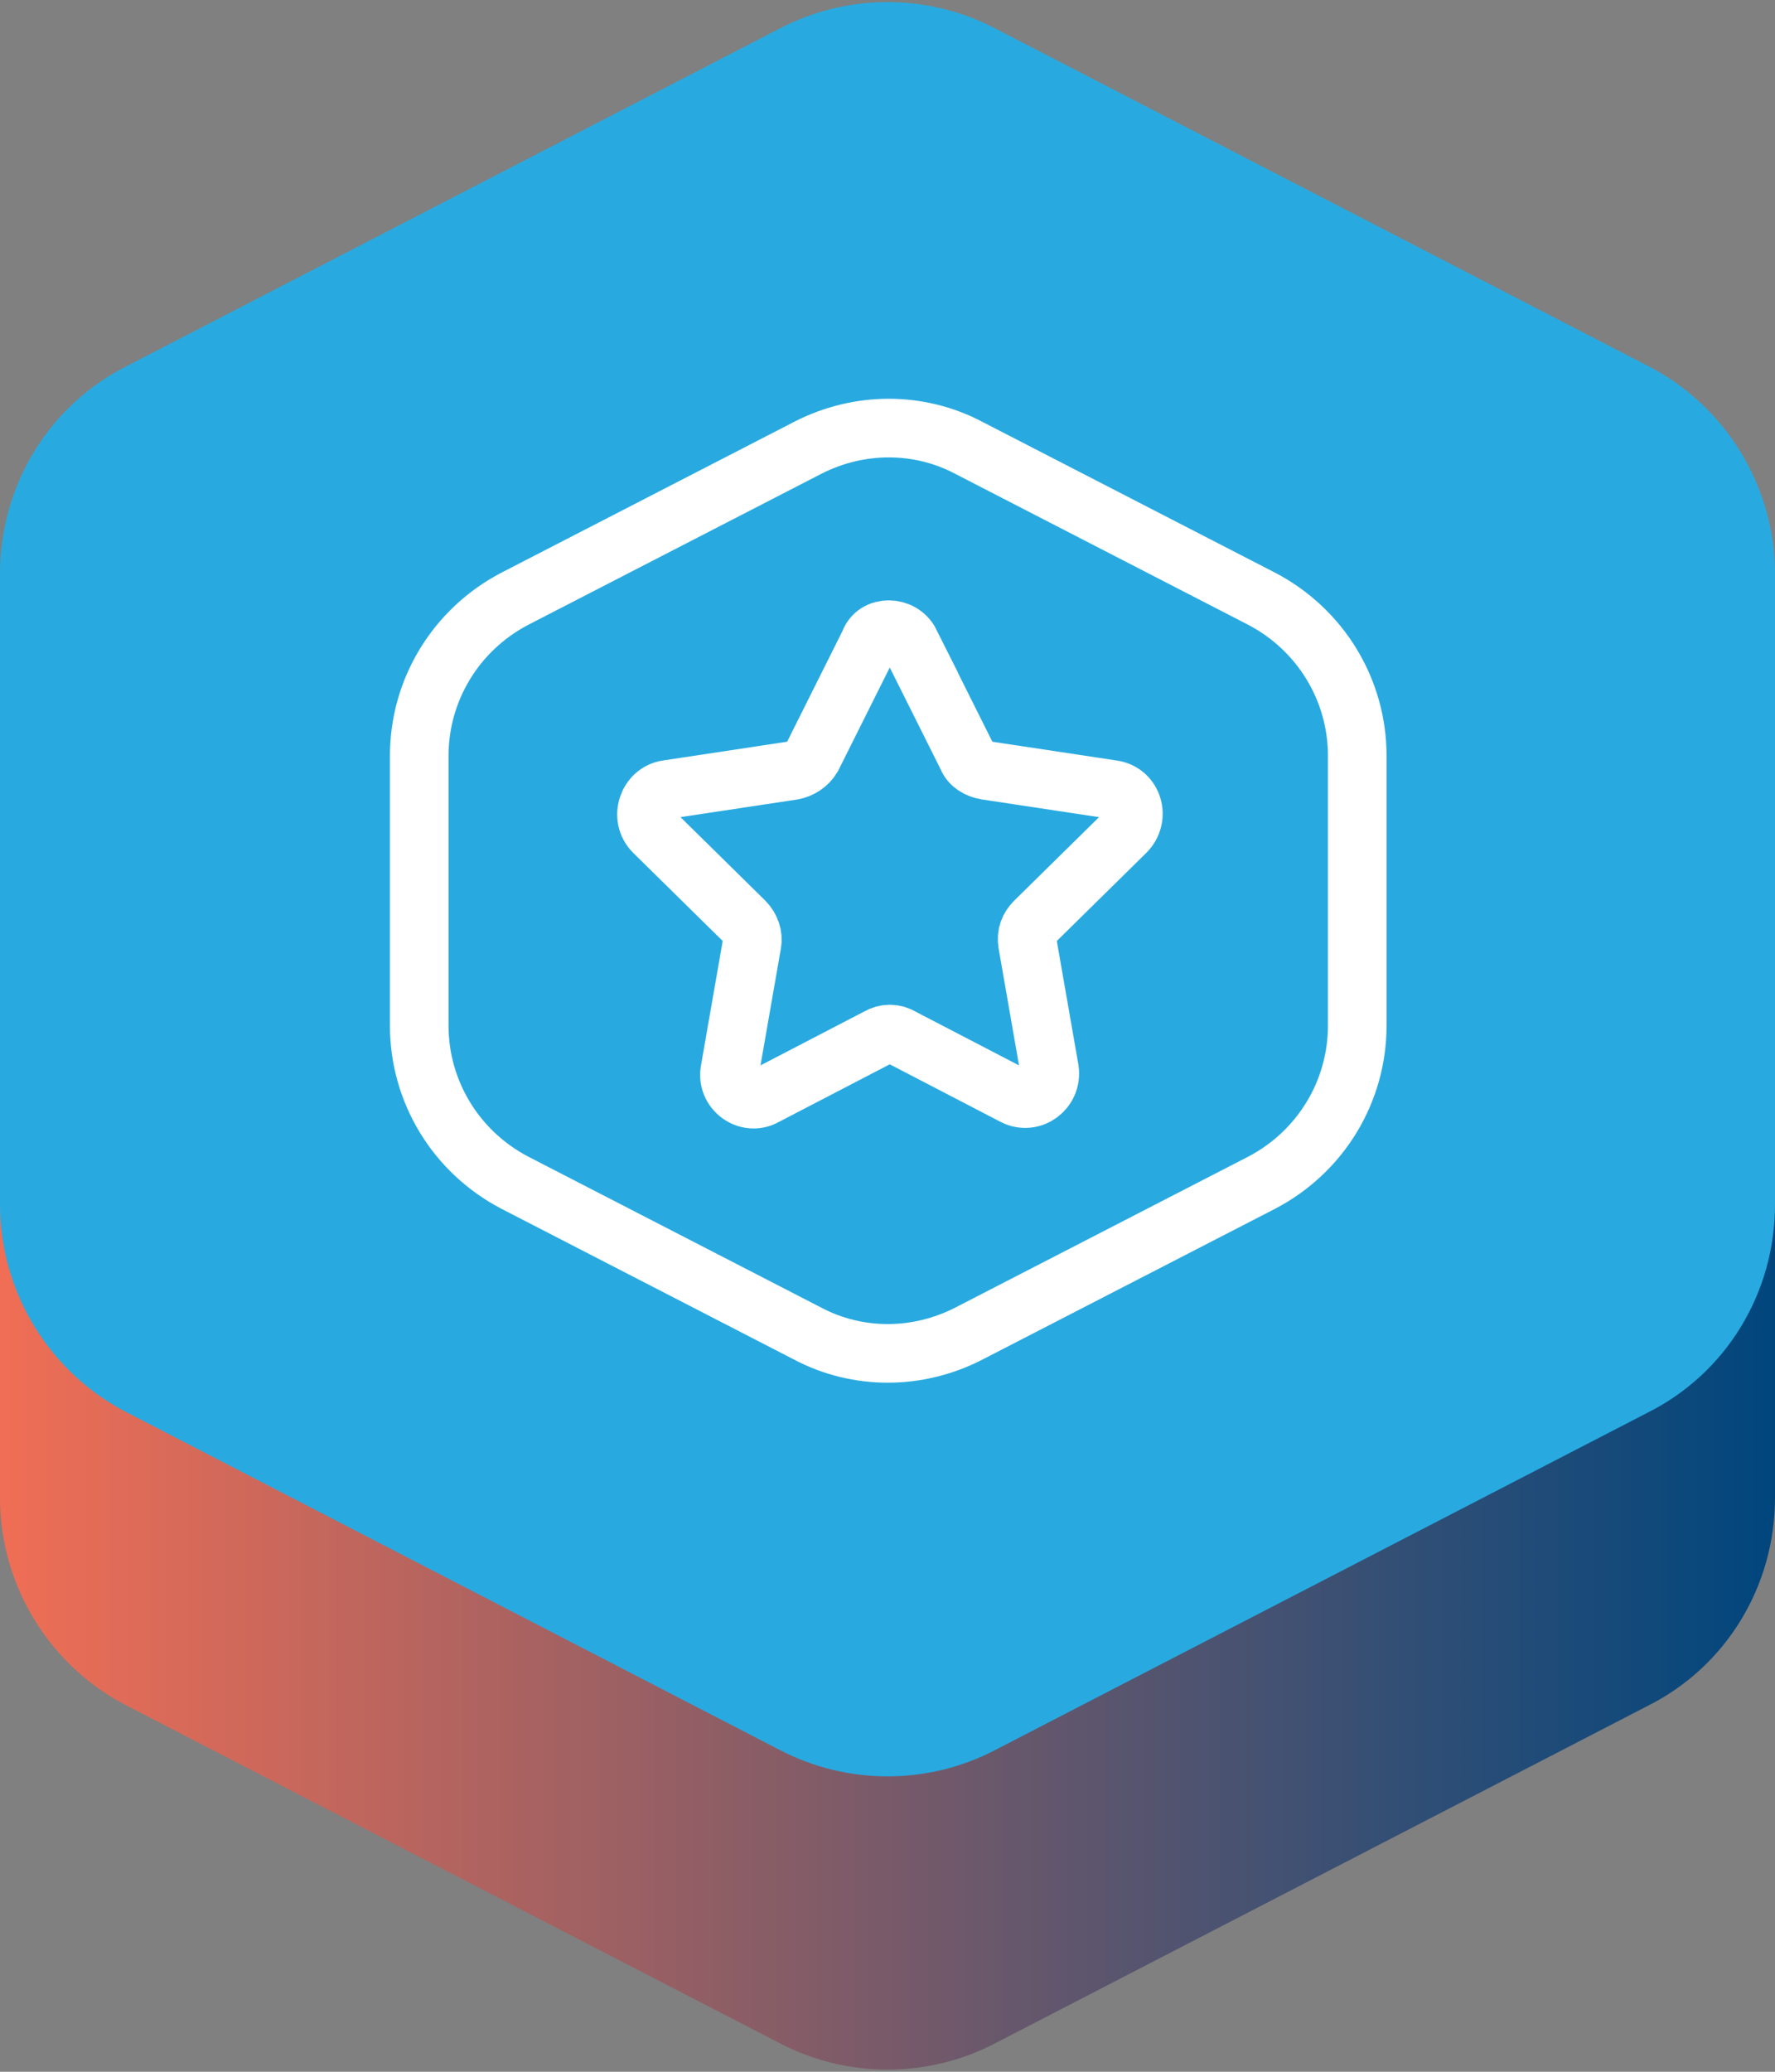
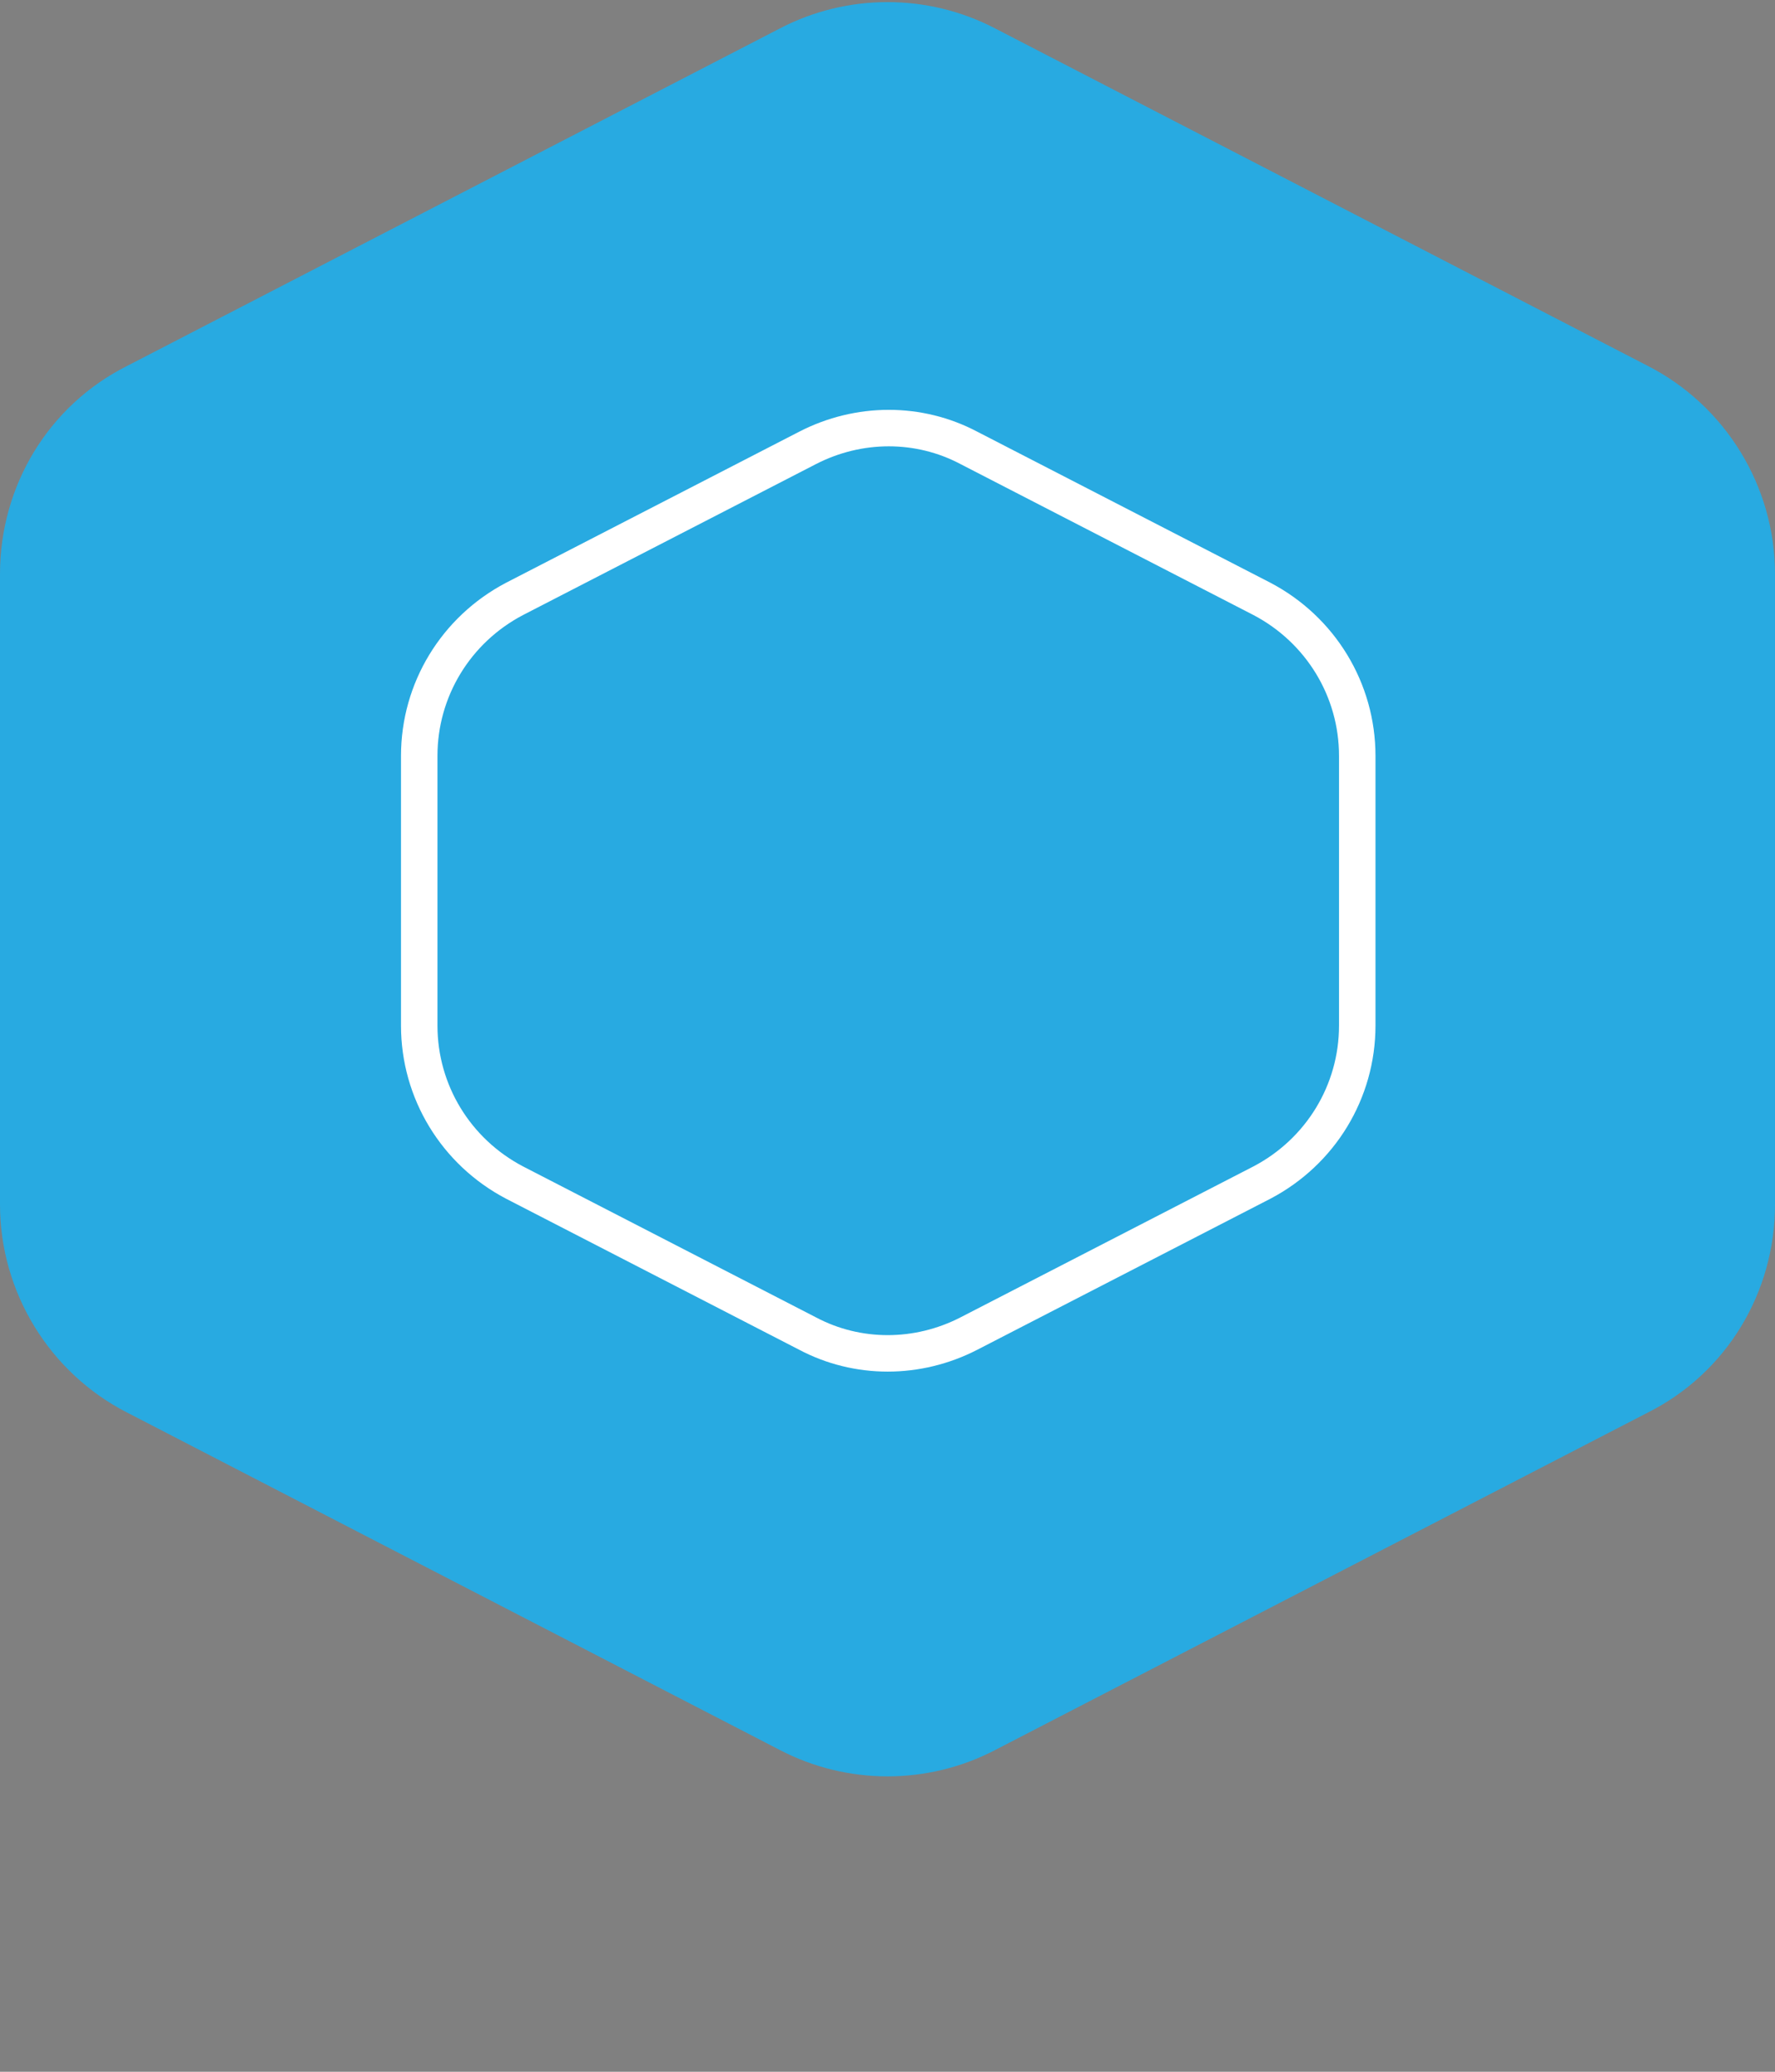
<svg xmlns="http://www.w3.org/2000/svg" id="Layer_1" version="1.1" viewBox="0 0 48 56">
  <rect x="0" y="0" width="48" height="56" fill="#808080" stroke="none" />
  <defs>
    <style>
      .st0 {
        stroke-width: 1.585px;
      }

      .st0, .st1 {
        fill: none;
        stroke: #fff;
        stroke-miterlimit: 10;
      }

      .st1 {
        stroke-width: .986px;
      }

      .st2 {
        fill: #28aae1;
      }

      .st3 {
        fill: url(#linear-gradient);
      }
    </style>
    <linearGradient id="linear-gradient" x1="0" y1="31.964" x2="48" y2="31.964" gradientUnits="userSpaceOnUse">
      <stop offset="0" stop-color="#f06e55" />
      <stop offset="1" stop-color="#00467d" />
    </linearGradient>
  </defs>
-   <path class="st3" d="M21.087,8.697c1.823-.951,4.003-.951,5.827,0l17.638,9.116c2.101,1.07,3.448,3.25,3.448,5.628v17.044c0,2.378-1.308,4.558-3.448,5.628l-17.638,9.116c-1.823.951-4.003.951-5.827,0L3.448,46.114c-2.101-1.07-3.448-3.25-3.448-5.628v-17.044c0-2.378,1.308-4.558,3.448-5.628l17.638-9.116Z" />
  <path class="st2" d="M21.087.77c1.823-.951,4.003-.951,5.827,0l17.638,9.116c2.101,1.07,3.448,3.25,3.448,5.628v17.044c0,2.378-1.308,4.558-3.448,5.628l-17.638,9.116c-1.823.951-4.003.951-5.827,0L3.448,38.187c-2.101-1.07-3.448-3.25-3.448-5.628V15.514c0-2.378,1.308-4.558,3.448-5.628L21.087.77Z" />
  <path class="st1" d="M21.84,12.106c1.387-.713,3.012-.713,4.36,0l7.927,4.083c1.585.832,2.576,2.458,2.576,4.241v7.293c0,1.784-.991,3.409-2.576,4.241l-7.927,4.083c-1.387.713-3.012.713-4.36,0l-7.927-4.083c-1.585-.832-2.576-2.458-2.576-4.241v-7.293c0-1.784.991-3.409,2.576-4.241l7.927-4.083Z" />
-   <path class="st0" d="M21.84,12.106c1.387-.713,3.012-.713,4.36,0l7.927,4.083c1.585.832,2.576,2.458,2.576,4.241v7.293c0,1.784-.991,3.409-2.576,4.241l-7.927,4.083c-1.387.713-3.012.713-4.36,0l-7.927-4.083c-1.585-.832-2.576-2.458-2.576-4.241v-7.293c0-1.784.991-3.409,2.576-4.241l7.927-4.083Z" />
-   <path class="st0" d="M24.614,17.377l1.546,3.092c.079.198.277.317.515.357l3.409.515c.555.079.753.753.357,1.149l-2.457,2.418c-.159.159-.238.357-.198.595l.595,3.409c.079.555-.476.951-.951.713l-3.052-1.585c-.198-.119-.436-.119-.634,0l-3.052,1.585c-.476.277-1.07-.159-.951-.713l.595-3.409c.04-.198-.04-.436-.198-.595l-2.457-2.418c-.396-.396-.159-1.07.357-1.149l3.409-.515c.198-.04.396-.159.515-.357l1.546-3.092c.159-.476.872-.476,1.11,0Z" />
</svg>